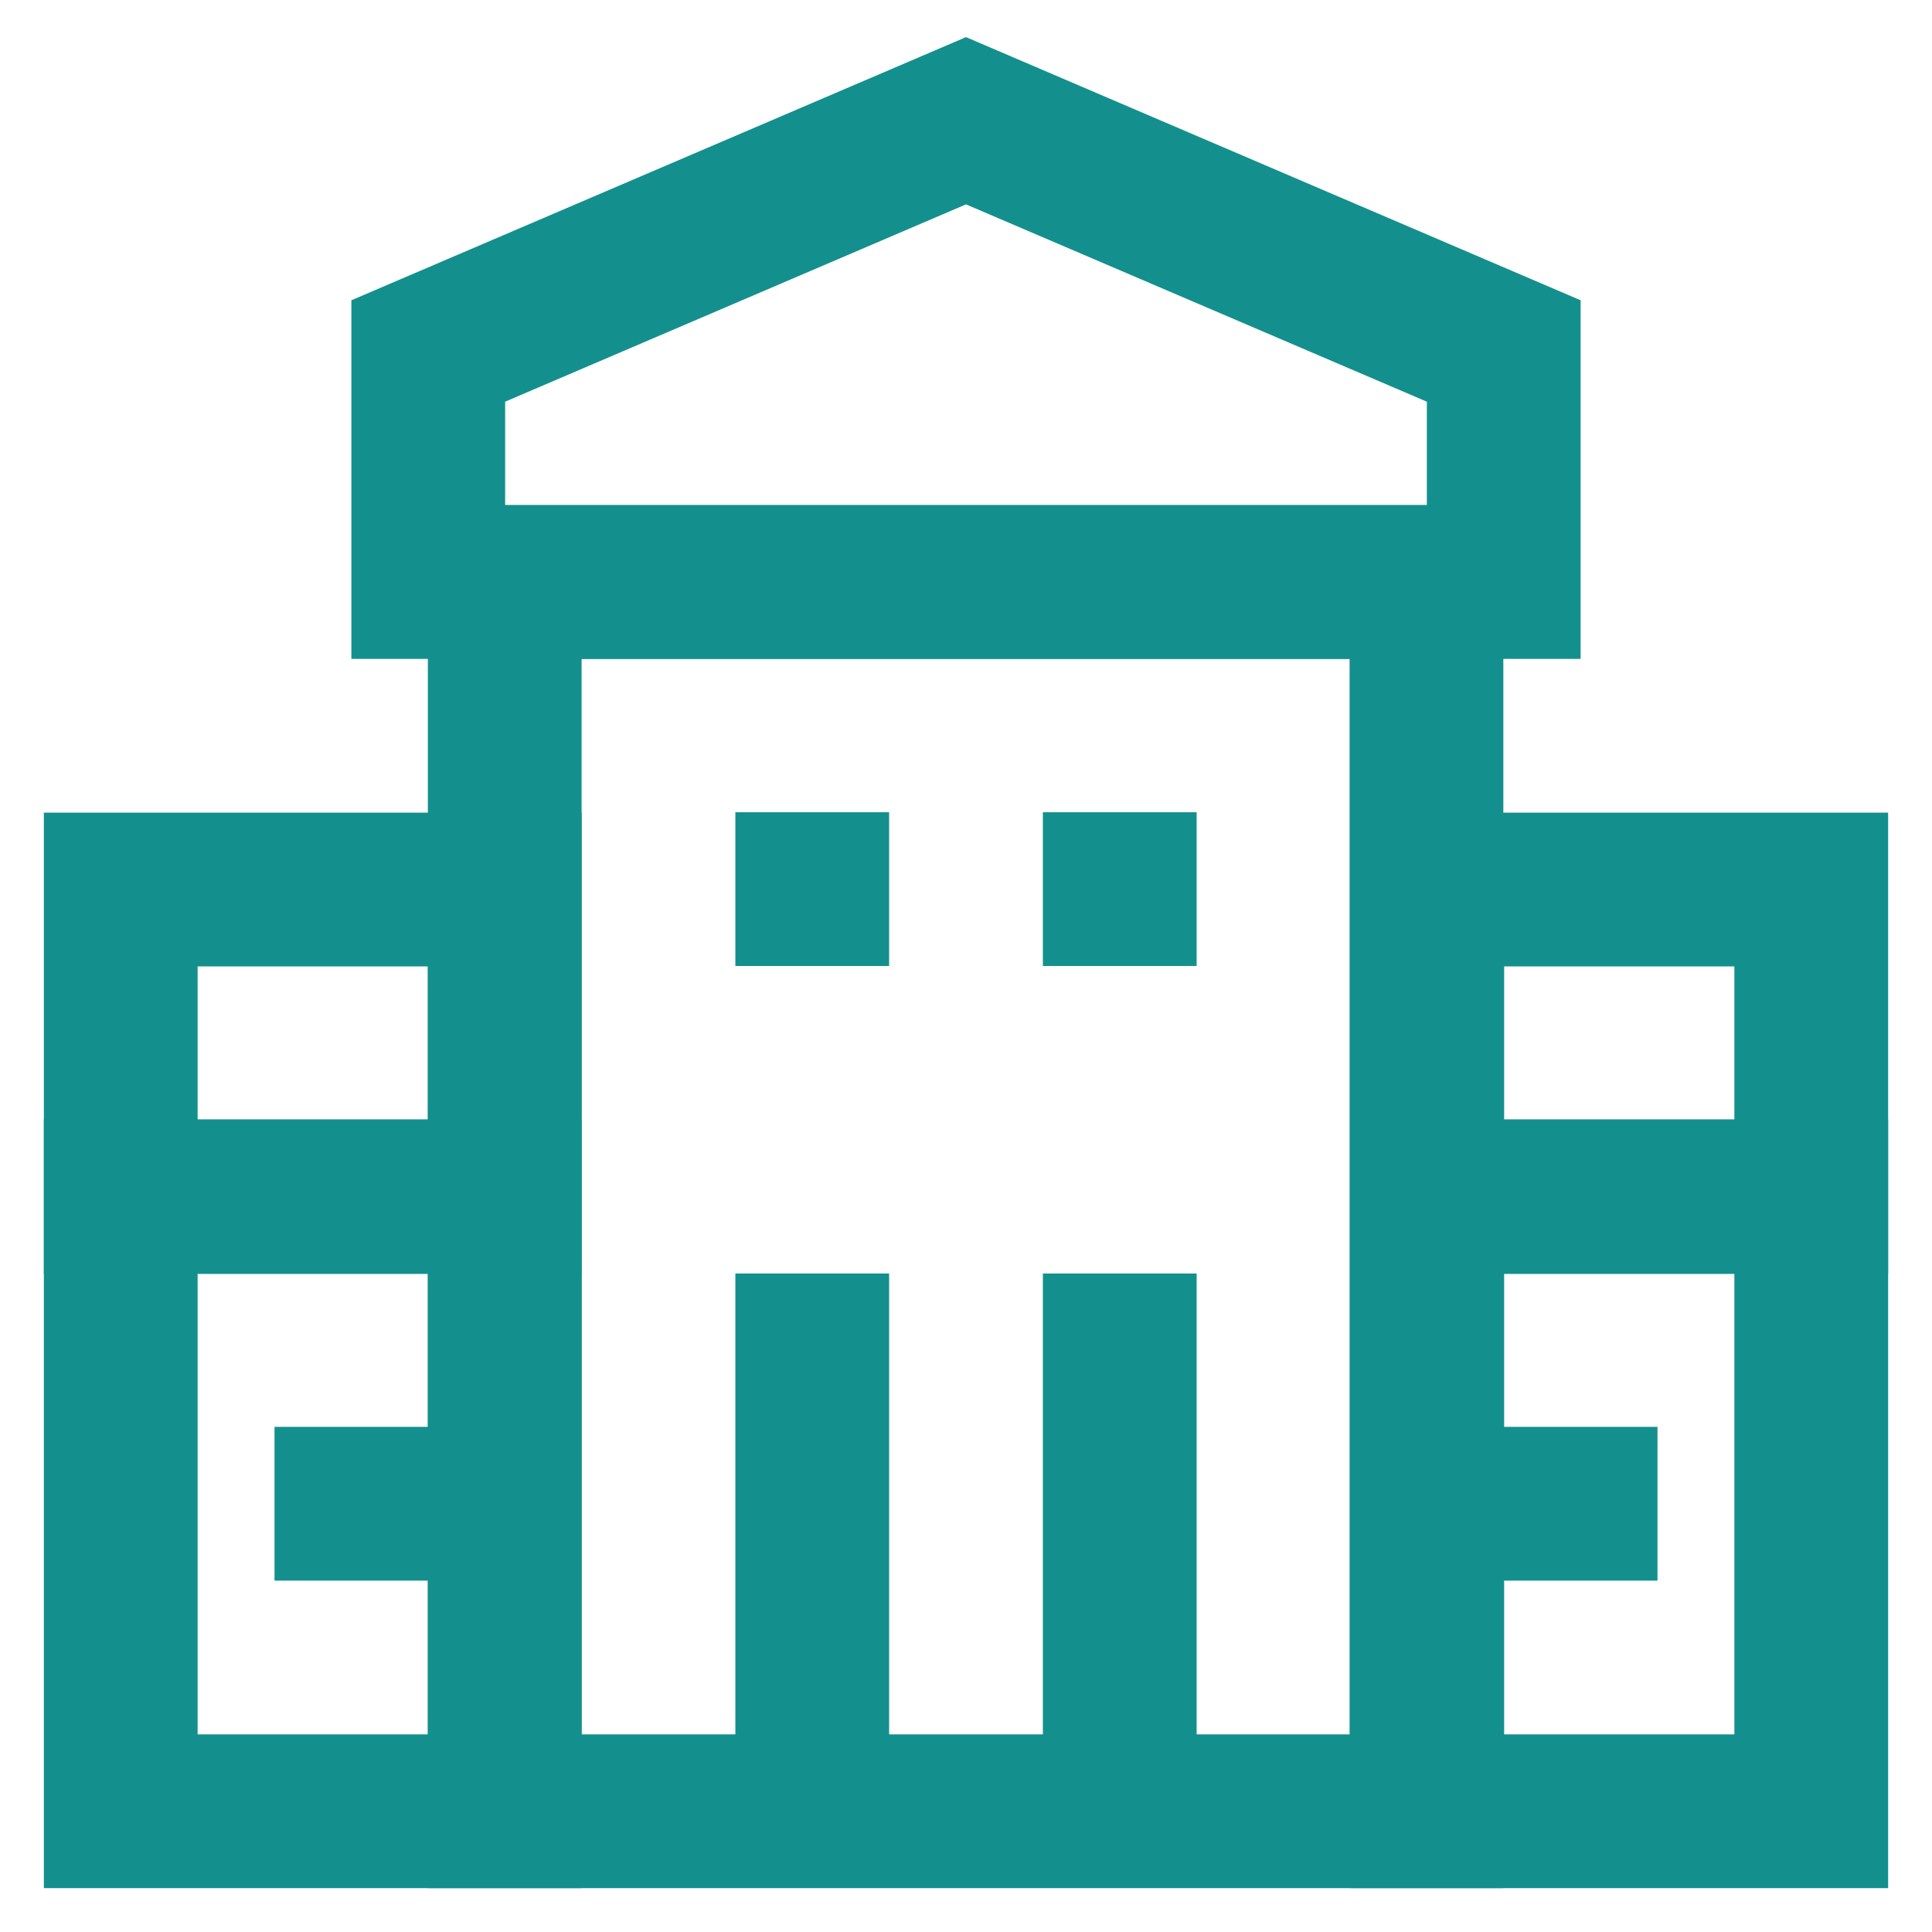
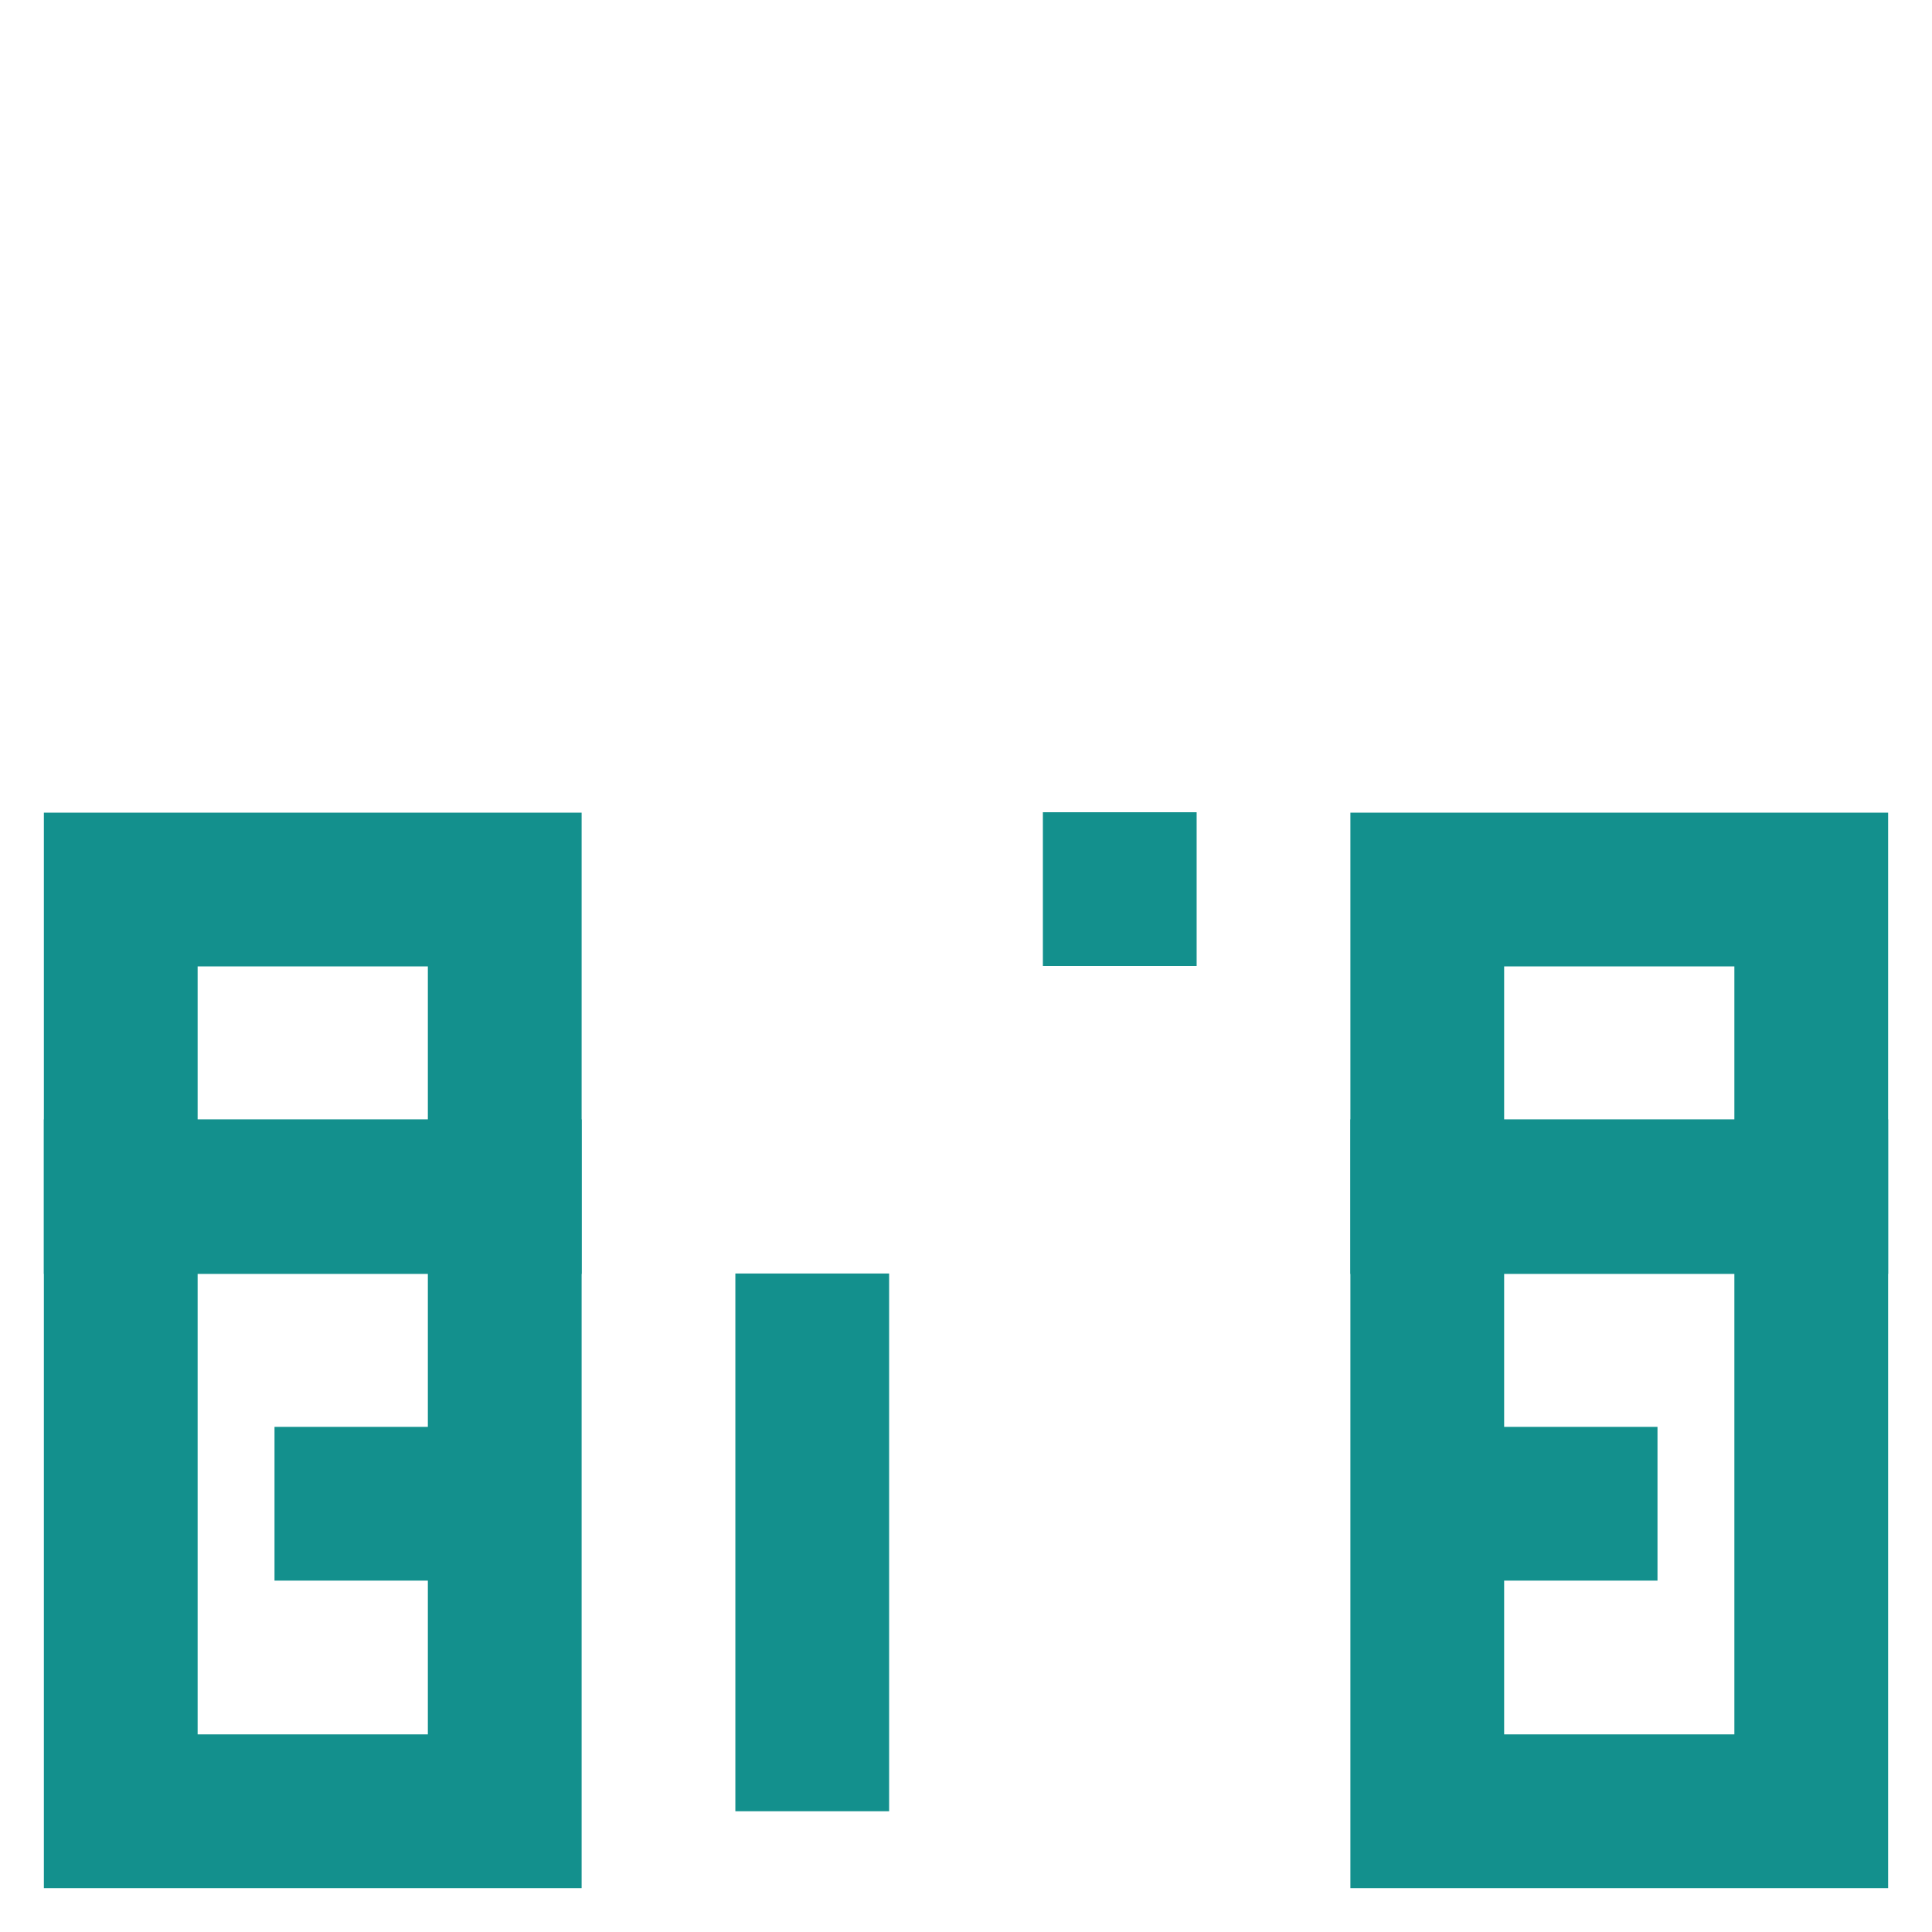
<svg xmlns="http://www.w3.org/2000/svg" width="800" height="800" viewBox="0 0 800 800" fill="none">
-   <path d="M590.667 241H209V750H590.667V241Z" stroke="#13908D" stroke-width="63.667" stroke-miterlimit="10" />
  <path d="M750 495.333H591V750H750V495.333Z" stroke="#13908D" stroke-width="63.667" stroke-miterlimit="10" />
  <path d="M209 495.333H50V750H209V495.333Z" stroke="#13908D" stroke-width="63.667" stroke-miterlimit="10" />
  <path d="M750 368.333H591V495.667H750V368.333Z" stroke="#13908D" stroke-width="63.667" stroke-miterlimit="10" />
  <path d="M209 368.333H50V495.667H209V368.333Z" stroke="#13908D" stroke-width="63.667" stroke-miterlimit="10" />
  <path d="M336.333 527.333V750" stroke="#13908D" stroke-width="63.667" stroke-miterlimit="10" />
-   <path d="M463.667 527.333V750" stroke="#13908D" stroke-width="63.667" stroke-miterlimit="10" />
-   <path d="M622.666 241H177.333V145.333L400 50L622.666 145.333V241Z" stroke="#13908D" stroke-width="63.667" stroke-miterlimit="10" />
  <path d="M113.667 622.667H209" stroke="#13908D" stroke-width="63.667" stroke-miterlimit="10" />
  <path d="M591 622.667H686.333" stroke="#13908D" stroke-width="63.667" stroke-miterlimit="10" />
-   <path d="M336.333 336.333V400" stroke="#13908D" stroke-width="63.667" stroke-miterlimit="10" />
  <path d="M463.667 336.333V400" stroke="#13908D" stroke-width="63.667" stroke-miterlimit="10" />
</svg>